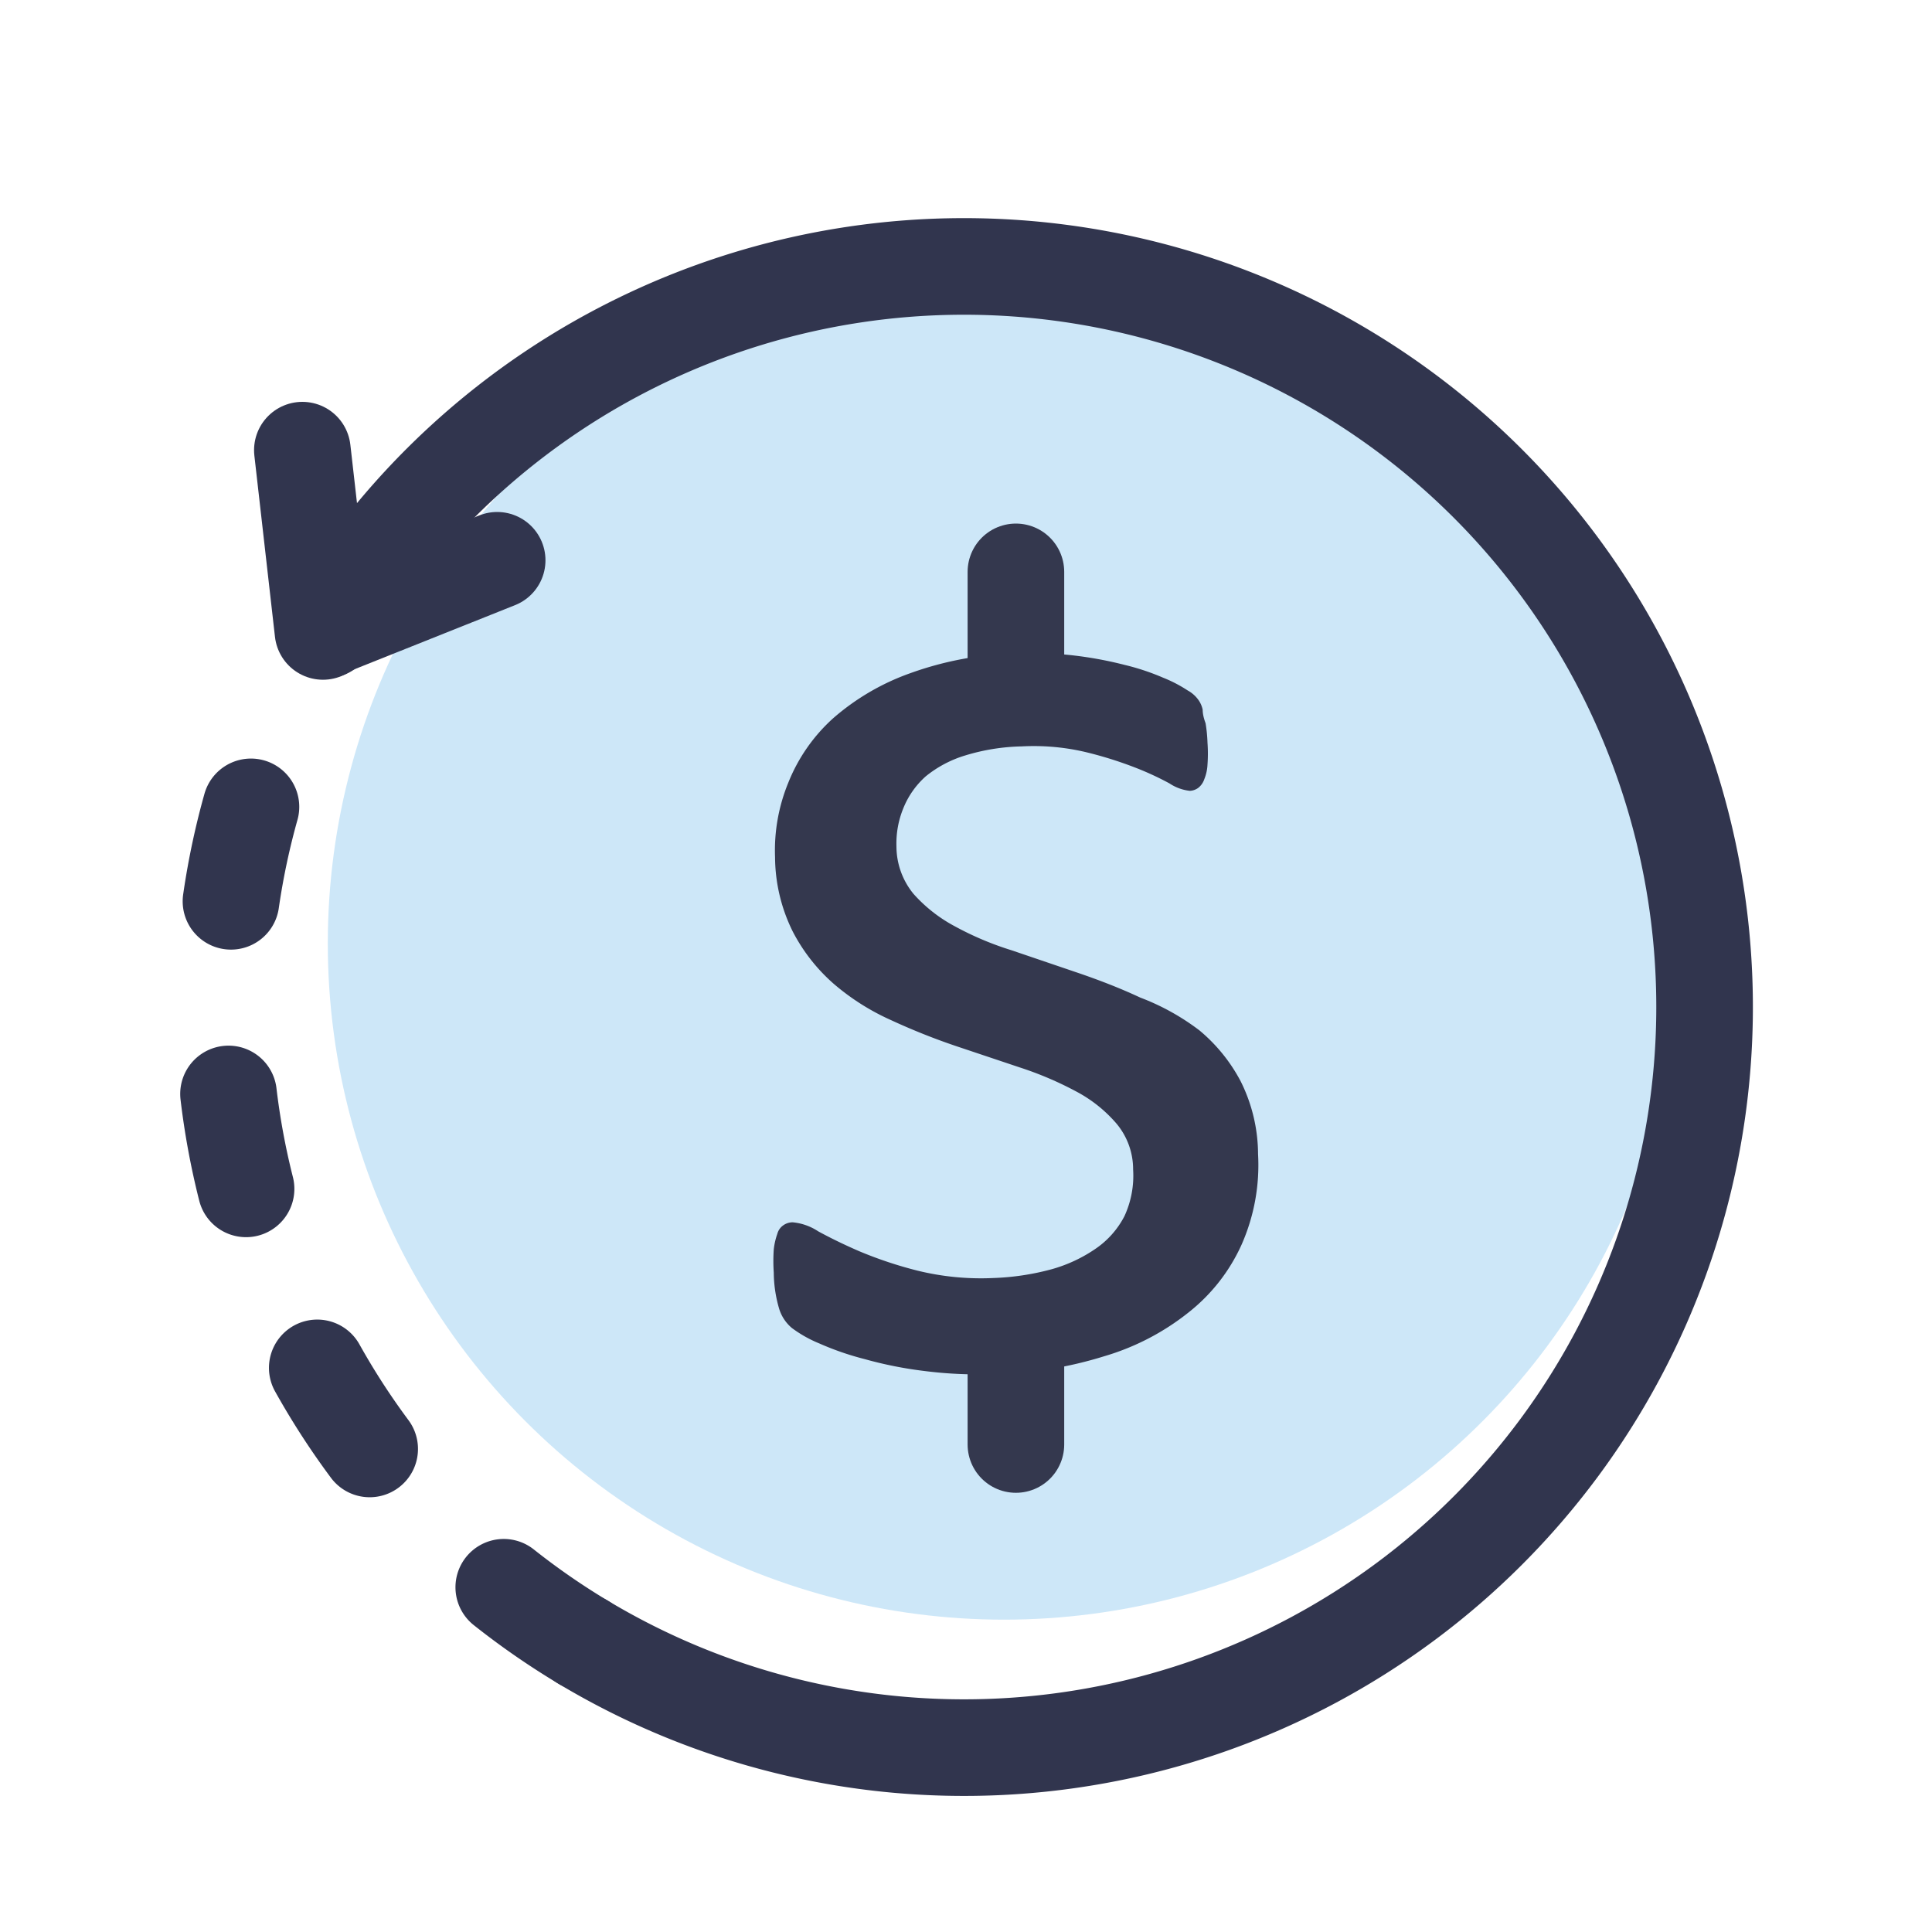
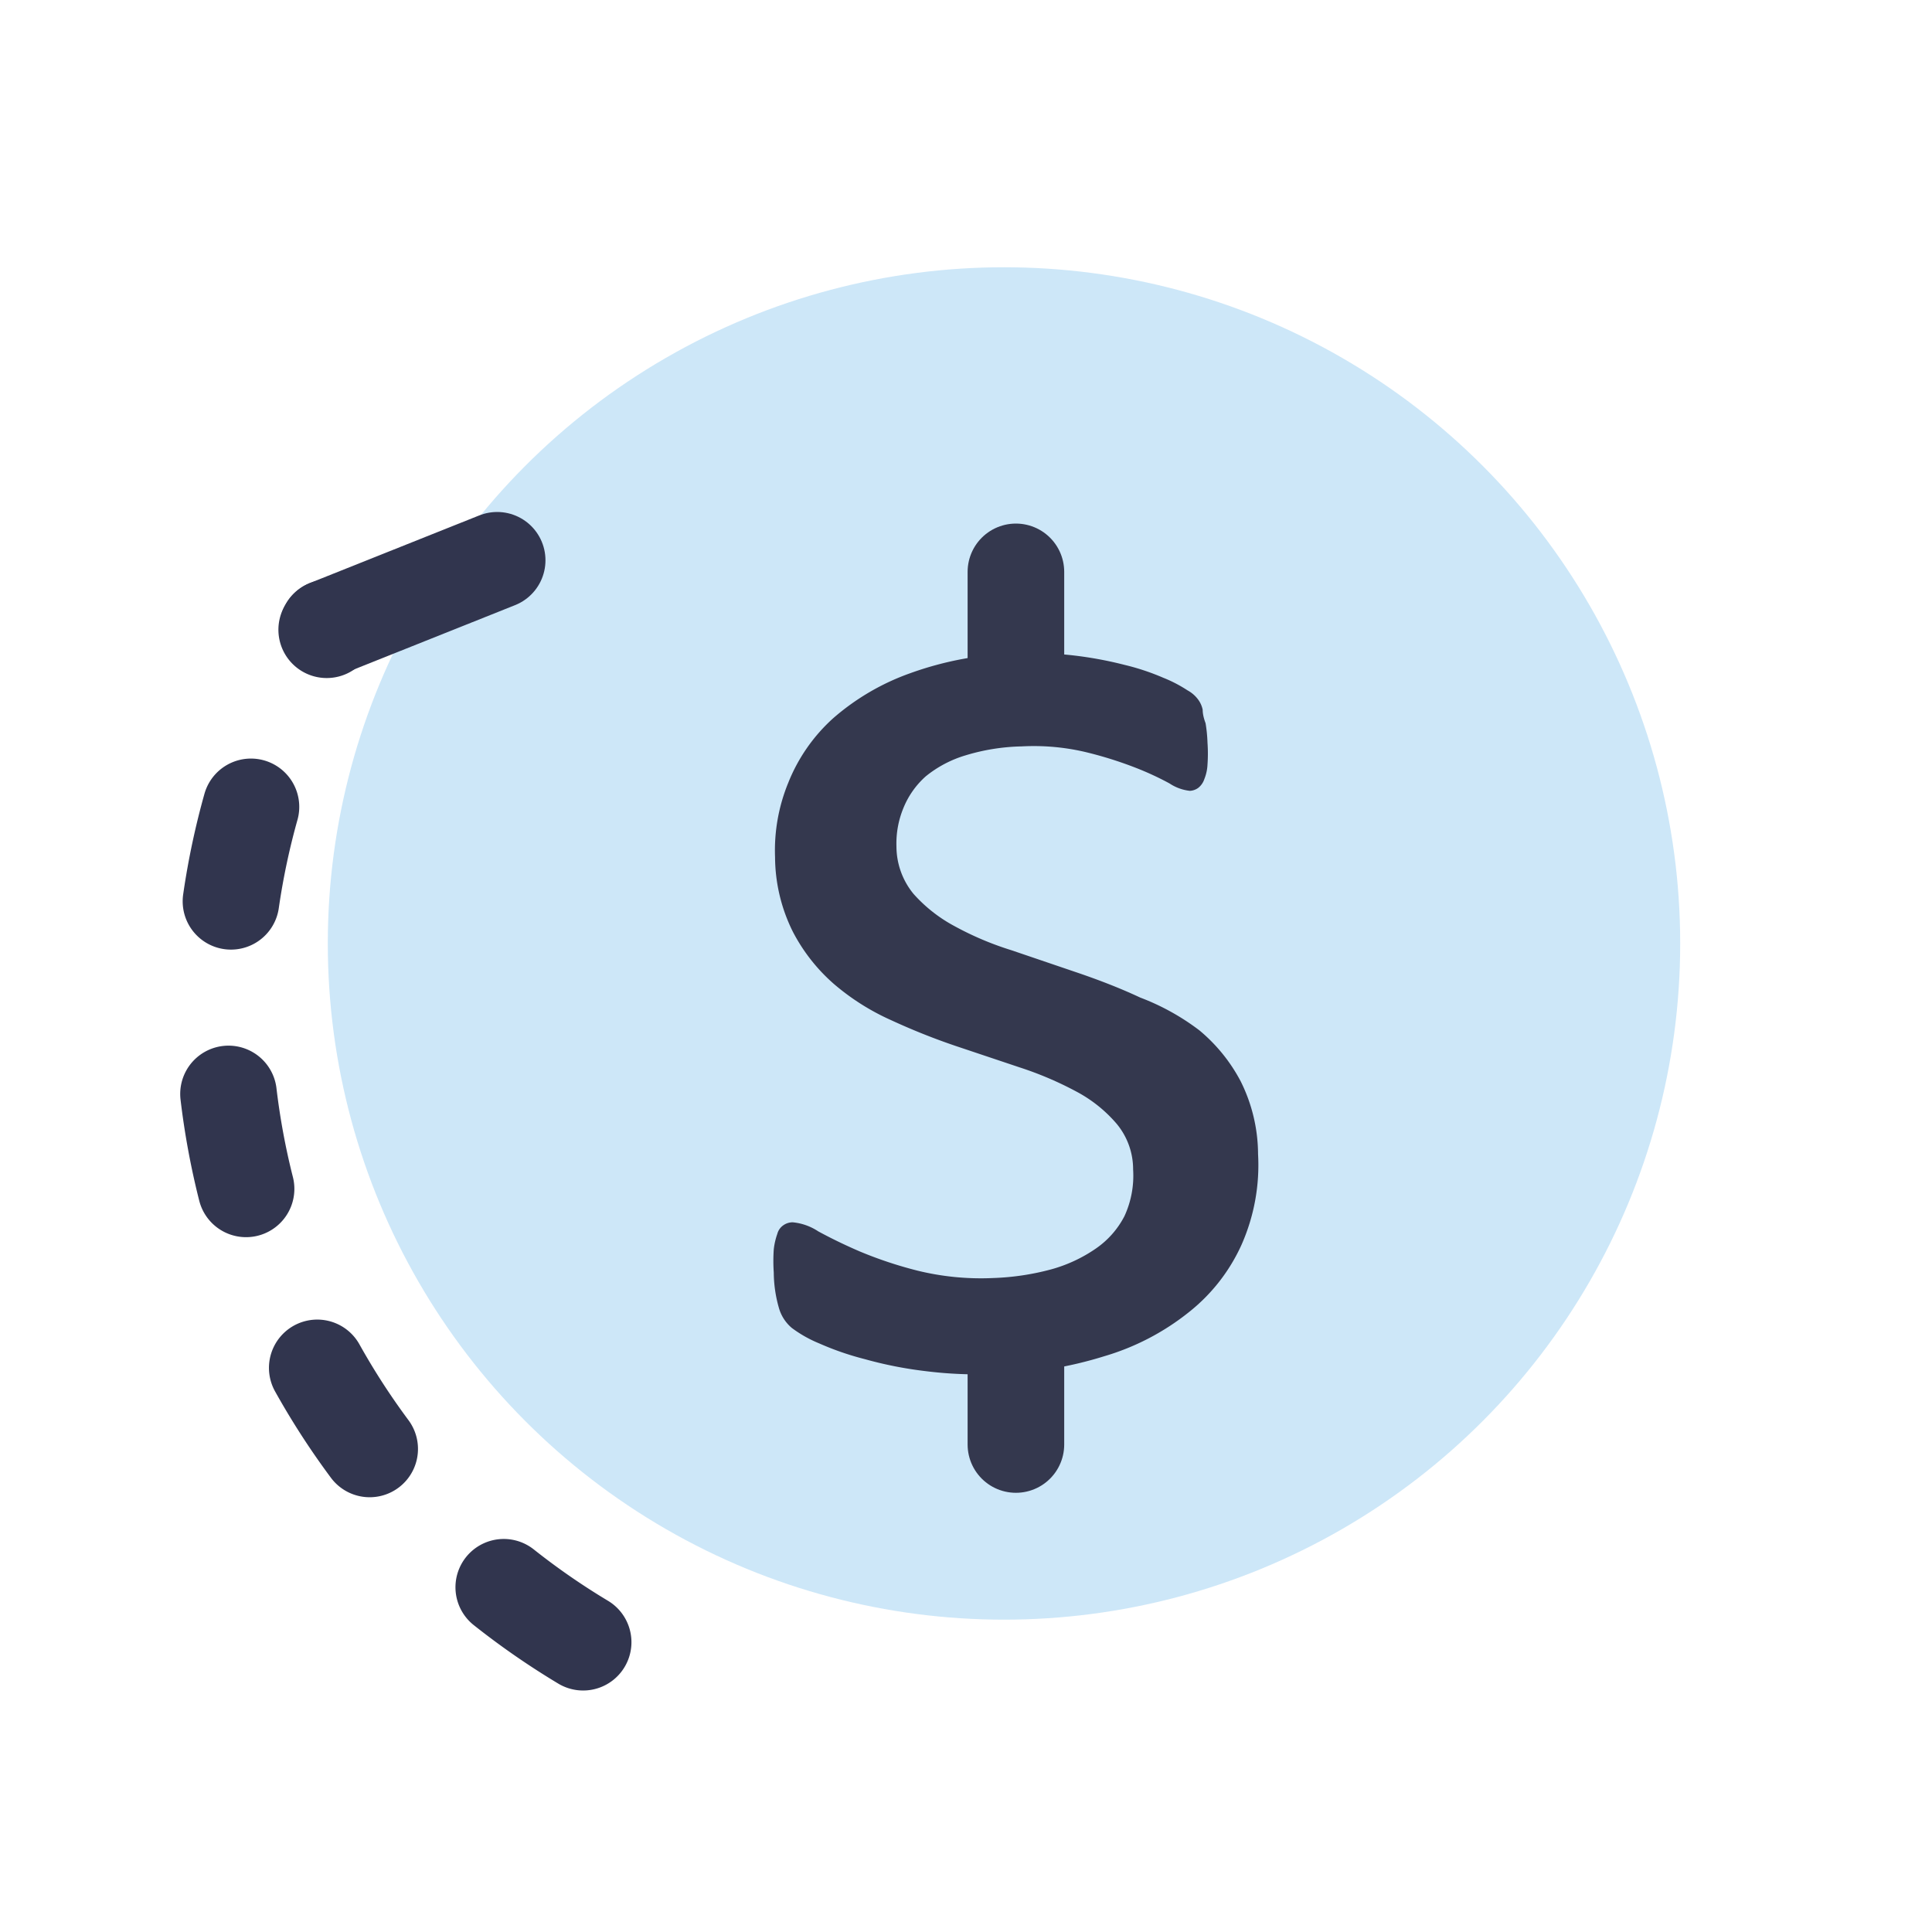
<svg xmlns="http://www.w3.org/2000/svg" id="layer_1" data-name="layer 1" viewBox="0 0 60 60">
  <defs>
    <style>.cls-1{fill:#cde7f8;}.cls-2,.cls-3,.cls-5{fill:none;stroke-linecap:round;stroke-linejoin:round;stroke-width:3px;}.cls-2,.cls-3{stroke:#31354e;}.cls-2{stroke-dasharray:3 6;}.cls-4{fill:#34384e;}.cls-5{stroke:#34384e;}</style>
  </defs>
  <circle class="cls-1" cx="31.18" cy="29.3" r="21" />
  <path class="cls-2" d="M18.11,51A23,23,0,0,1,10.18,19.5" />
-   <path class="cls-3" d="M10.18,19.5A23,23,0,1,1,18.11,51" />
  <path class="cls-4" d="M39.07,35.84a6.11,6.11,0,0,1-.51,2.81,5.62,5.62,0,0,1-1.65,2.11,7.66,7.66,0,0,1-2.62,1.36,12.2,12.2,0,0,1-3.38.55,12.94,12.94,0,0,1-2.18-.09,12.37,12.37,0,0,1-1.87-.37,8.94,8.94,0,0,1-1.42-.49,3.86,3.86,0,0,1-.85-.48,1.26,1.26,0,0,1-.4-.62,4.09,4.09,0,0,1-.16-1.1,5.23,5.23,0,0,1,0-.72,2.14,2.14,0,0,1,.11-.48.47.47,0,0,1,.19-.27.5.5,0,0,1,.29-.09,1.73,1.73,0,0,1,.79.28c.35.19.77.4,1.28.62a12.62,12.62,0,0,0,1.8.6,8.26,8.26,0,0,0,2.36.23,7.93,7.93,0,0,0,1.8-.27,4.58,4.58,0,0,0,1.39-.65,2.76,2.76,0,0,0,.88-1,3,3,0,0,0,.27-1.45,2.21,2.21,0,0,0-.52-1.43,4.29,4.29,0,0,0-1.26-1,10.71,10.71,0,0,0-1.74-.74l-2-.67a20.33,20.33,0,0,1-2-.8,7.29,7.29,0,0,1-1.77-1.12,5.54,5.54,0,0,1-1.28-1.63,5.25,5.25,0,0,1-.55-2.31,5.53,5.53,0,0,1,.41-2.31,5.37,5.37,0,0,1,1.39-2,7.4,7.4,0,0,1,2.39-1.4,10.41,10.41,0,0,1,3.4-.62,11.05,11.05,0,0,1,1.72.07,11.93,11.93,0,0,1,1.55.29,7.31,7.31,0,0,1,1.2.4,4.18,4.18,0,0,1,.75.39,1,1,0,0,1,.34.3.81.81,0,0,1,.13.3q0,.18.09.42a4.48,4.48,0,0,1,.06.61,4.7,4.7,0,0,1,0,.67,1.37,1.37,0,0,1-.1.46.57.57,0,0,1-.19.27.48.48,0,0,1-.26.09,1.42,1.42,0,0,1-.63-.23,9.2,9.2,0,0,0-1.06-.49,12.12,12.12,0,0,0-1.53-.48,7,7,0,0,0-2-.18,6.41,6.41,0,0,0-1.75.28,3.58,3.58,0,0,0-1.23.65,2.65,2.65,0,0,0-.7,1,2.88,2.88,0,0,0-.21,1.18,2.33,2.33,0,0,0,.53,1.47,4.62,4.62,0,0,0,1.27,1,9.61,9.61,0,0,0,1.77.75l2,.68c.68.23,1.36.49,2,.79A7.32,7.32,0,0,1,37.25,32a5.21,5.21,0,0,1,1.28,1.58A5.1,5.1,0,0,1,39.07,35.84Z" />
  <line class="cls-5" x1="31.55" y1="17.76" x2="31.55" y2="20.68" />
  <line class="cls-5" x1="31.55" y1="41.93" x2="31.55" y2="44.86" />
-   <line class="cls-3" x1="10.03" y1="19.61" x2="9.39" y2="13.98" />
  <line class="cls-3" x1="15.44" y1="17.4" x2="10.18" y2="19.5" />
</svg>